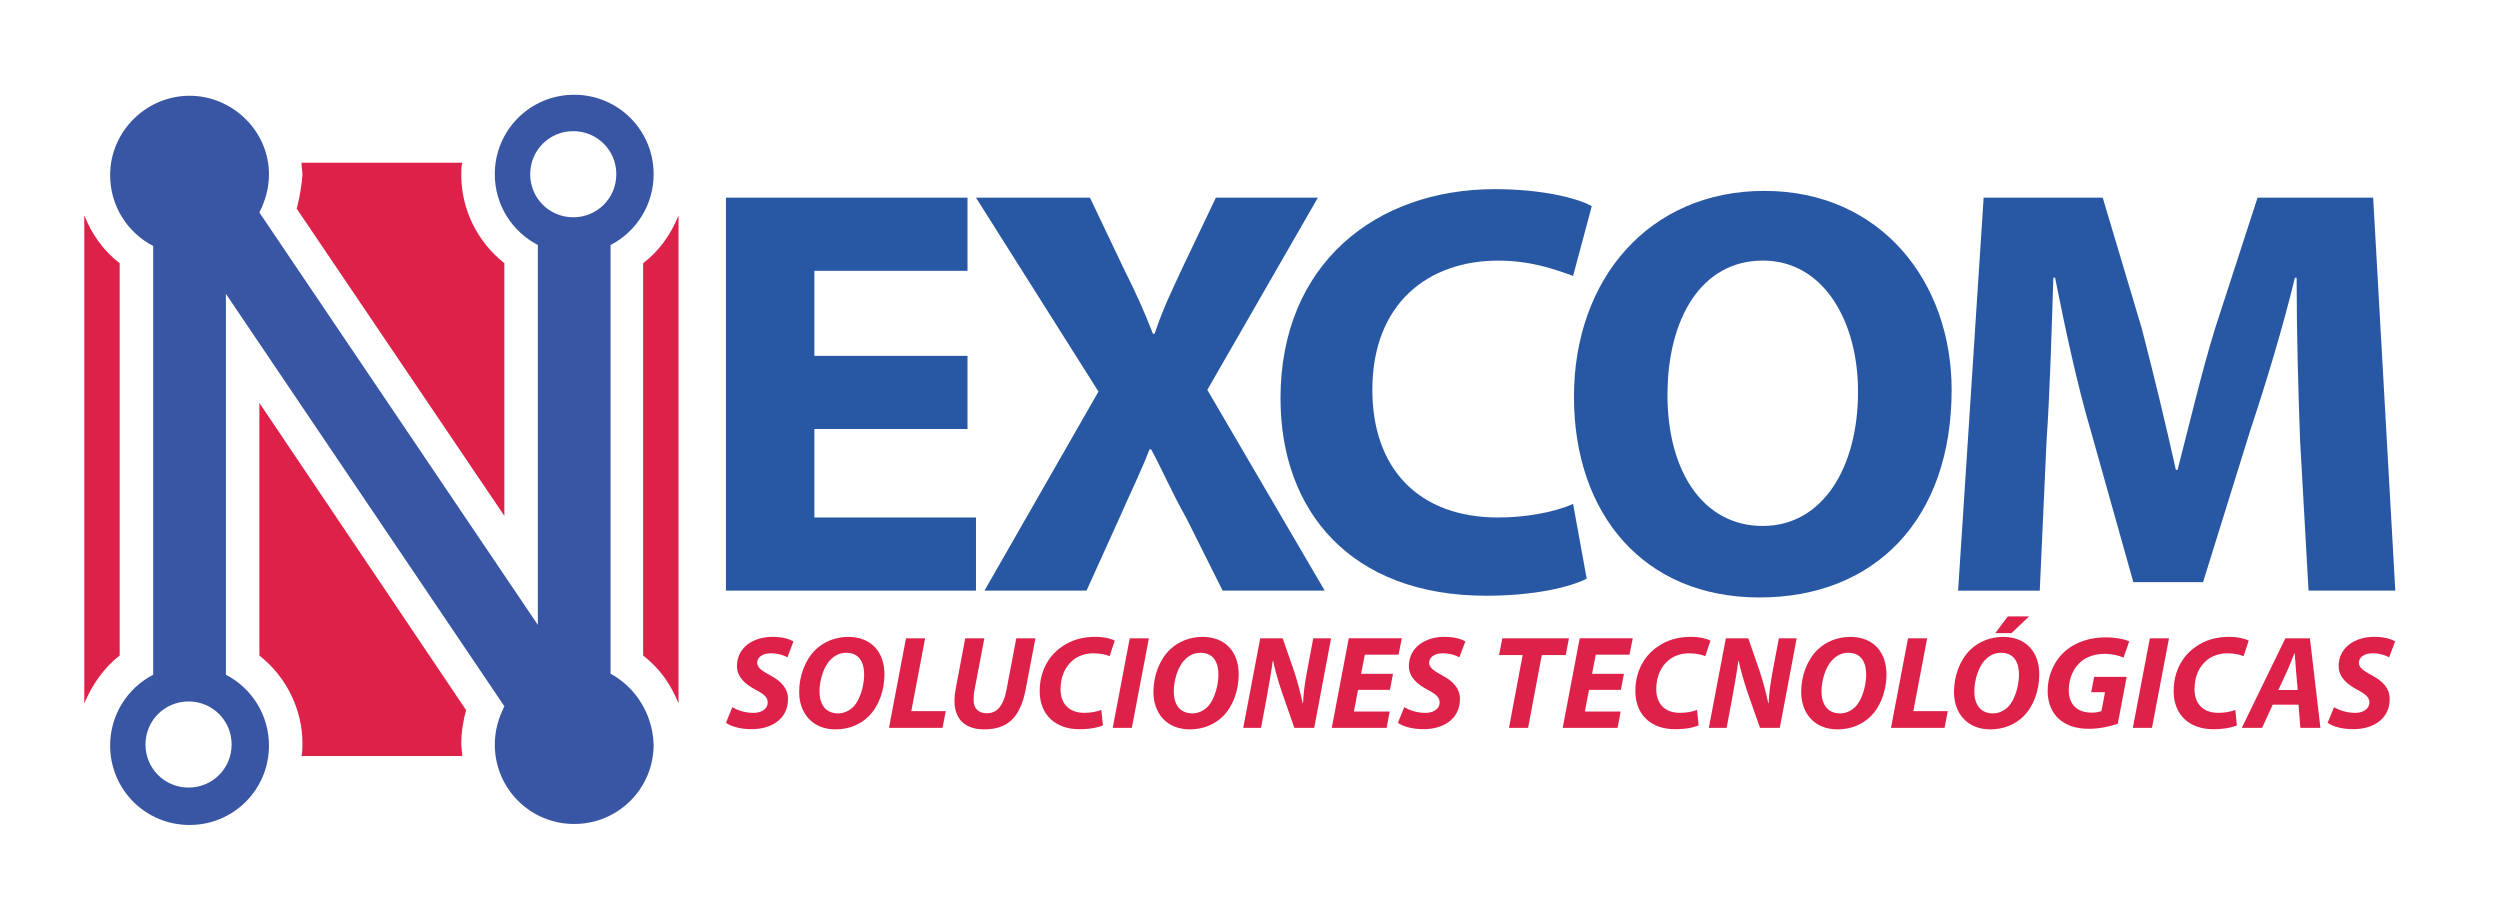
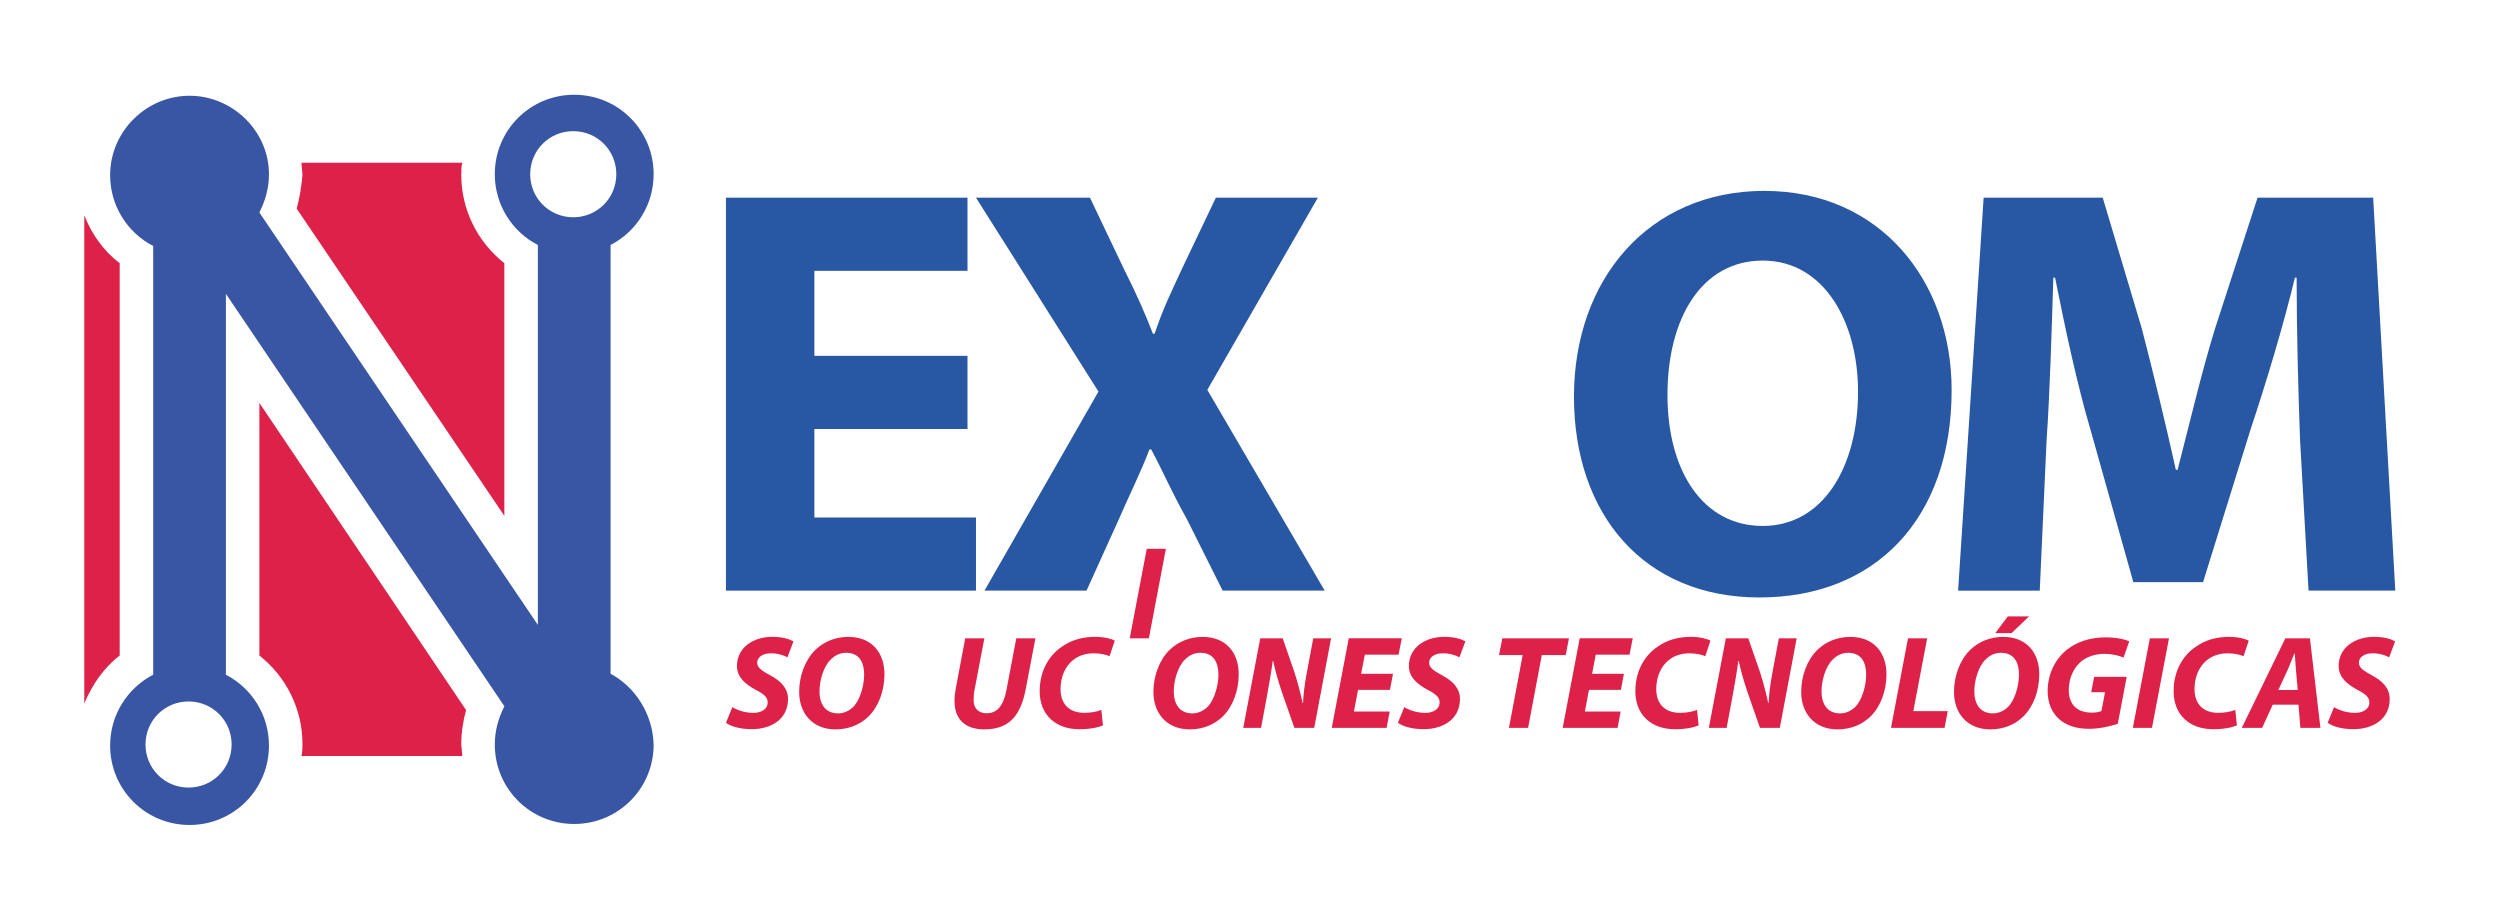
<svg xmlns="http://www.w3.org/2000/svg" id="Capa_1" data-name="Capa 1" viewBox="0 0 625.81 225.52">
  <defs>
    <style>
      .cls-1 {
        fill: #3856a3;
      }

      .cls-2 {
        fill: #dd2149;
      }

      .cls-3 {
        fill: #2858a4;
      }
    </style>
  </defs>
  <g>
    <polygon class="cls-3" points="203.86 107.39 242.19 107.39 242.19 89.08 203.86 89.08 203.86 67.79 242.19 67.79 242.19 49.48 181.72 49.48 181.72 147.85 244.31 147.85 244.31 129.54 203.86 129.54 203.86 107.39" />
    <path class="cls-3" d="M329.91,49.48h-25.55l-8.52,17.88c-2.55,5.54-4.68,9.79-6.81,16.18h-.43c-2.13-5.54-4.26-10.22-7.24-16.18l-8.52-17.88h-28.53l30.66,48.54-28.53,49.82h25.55l8.09-17.88c2.98-6.81,5.54-11.92,7.66-17.46h.43c2.98,5.54,5.11,10.65,8.94,17.46l8.94,17.88h25.55l-29.38-50.25,27.68-48.12Z" />
-     <path class="cls-3" d="M375.04,129.54c-20.01,0-31.51-12.35-31.51-31.94,0-21.72,14.05-32.36,31.51-32.36,8.09,0,14.05,2.13,18.74,3.83l4.68-17.46c-3.83-2.13-12.77-4.26-24.27-4.26-29.81,0-53.65,18.74-53.65,52.38,0,28.1,17.46,49.4,51.53,49.4,11.92,0,20.87-2.13,25.12-4.26l-3.41-18.74c-4.68,2.13-11.92,3.41-18.74,3.41Z" />
    <path class="cls-3" d="M441.69,47.78c-28.96,0-47.69,22.14-47.69,51.53s17.46,50.25,46.42,50.25,48.12-19.59,48.12-51.95c0-27.25-17.88-49.82-46.84-49.82ZM441.26,131.66c-14.9,0-23.85-13.63-23.85-32.79s8.52-33.64,23.85-33.64,23.85,15.33,23.85,32.79c0,19.16-8.94,33.64-23.85,33.64Z" />
    <path class="cls-3" d="M594.08,49.48h-28.96l-10.65,32.79c-3.41,11.07-6.39,23.85-9.37,35.34h-.43c-2.55-11.5-5.54-23.85-8.52-35.34l-9.79-32.79h-29.81l-6.39,98.37h20.44l1.7-37.47c.85-12.35,1.28-27.68,1.7-40.88h.43c2.55,12.77,5.54,26.83,8.94,38.32l10.65,37.9h17.46l11.92-38.32c3.83-11.5,8.09-25.55,11.07-37.9h.43c0,14.48.43,28.53.85,40.45l2.13,37.9h21.72l-5.54-98.37Z" />
  </g>
  <g>
    <path class="cls-1" d="M152.84,168.65V61.33c6.47-3.35,10.78-10.06,10.78-17.73,0-11.02-8.86-19.88-19.88-19.88s-19.88,8.86-19.88,19.88c0,7.67,4.31,14.37,10.78,17.73v95.1L64.93,53.19c1.44-2.87,2.4-5.99,2.4-9.58,0-10.78-9.1-19.64-19.88-19.64s-19.88,8.86-19.88,19.88c0,7.67,4.31,14.37,10.78,17.73v107.32c-6.47,3.35-10.78,10.06-10.78,17.73,0,11.02,8.86,19.88,19.88,19.88s19.88-8.86,19.88-19.88c0-7.67-4.31-14.37-10.78-17.73v-95.34l69.71,103.24c-1.44,2.87-2.4,5.99-2.4,9.58,0,11.02,8.86,19.88,19.88,19.88s19.88-8.86,19.88-19.88c-.24-7.67-4.55-14.37-10.78-17.73h0ZM57.98,186.37c0,5.99-4.79,10.78-10.78,10.78s-10.78-4.79-10.78-10.78,4.79-10.78,10.78-10.78,10.78,4.79,10.78,10.78ZM143.5,54.39c-5.99,0-10.78-4.79-10.78-10.78s4.79-10.78,10.78-10.78,10.78,4.79,10.78,10.78-4.79,10.78-10.78,10.78h0Z" />
    <g>
-       <path class="cls-2" d="M160.99,65.89v98.21c4.07,3.11,6.95,7.19,8.86,11.98V53.91c-1.92,4.79-4.79,8.86-8.86,11.98Z" />
      <path class="cls-2" d="M74.27,52.23l51.98,76.89v-63.24c-6.71-5.27-10.78-13.41-10.78-22.04,0-.96,0-2.16.24-3.11h-40.24c0,.96.24,2.16.24,3.11-.24,2.87-.72,5.75-1.44,8.38h0Z" />
      <path class="cls-2" d="M29.96,164.1v-98.21c-4.07-3.11-6.95-7.19-8.86-11.98v122.17c1.92-4.55,4.79-8.86,8.86-11.98h0Z" />
      <path class="cls-2" d="M116.67,177.75l-51.74-76.89v63.24c6.71,5.27,10.78,13.41,10.78,22.04,0,.96,0,2.16-.24,3.11h40.24c0-.96-.24-2.16-.24-3.11,0-2.87.48-5.75,1.2-8.38h0Z" />
    </g>
  </g>
  <g>
    <path class="cls-2" d="M183.32,177.02c1.33.8,3.23,1.43,5.29,1.43,1.86,0,3.56-.87,3.56-2.63,0-1.26-.96-2.1-3.03-3.16-2.4-1.3-4.66-3.03-4.66-5.95,0-4.52,3.96-7.29,8.85-7.29,2.73,0,4.32.6,5.29,1.13l-1.5,3.99c-.73-.4-2.33-1.03-4.19-1-2.23,0-3.39,1.13-3.39,2.36,0,1.3,1.36,2.1,3.26,3.16,2.73,1.43,4.46,3.26,4.46,5.92,0,4.99-4.12,7.55-9.11,7.55-3.13,0-5.36-.8-6.42-1.6l1.6-3.93Z" />
    <path class="cls-2" d="M221.4,168.77c0,4.09-1.43,8.05-3.99,10.58-2.1,2.03-4.92,3.23-8.28,3.23-5.82,0-9.08-4.12-9.08-9.35,0-4.06,1.5-8.08,4.12-10.61,2.1-2,4.96-3.19,8.18-3.19,5.92,0,9.05,3.99,9.05,9.35ZM207.93,165.11c-1.8,1.76-2.79,5.26-2.79,7.95,0,3.16,1.43,5.52,4.69,5.52,1.4,0,2.73-.63,3.76-1.63,1.76-1.76,2.73-5.46,2.73-8.05,0-2.79-1-5.49-4.52-5.49-1.5,0-2.83.63-3.86,1.7Z" />
-     <path class="cls-2" d="M226.79,159.79h4.79l-3.46,18.23h8.62l-.8,4.19h-13.41l4.26-22.42Z" />
    <path class="cls-2" d="M246.41,159.79l-2.46,12.91c-.17.77-.23,1.66-.23,2.66,0,1.8,1.1,3.19,3.26,3.19,2.49,0,4.16-1.66,4.96-5.82l2.46-12.94h4.79l-2.43,12.74c-1.3,6.79-4.29,10.05-10.38,10.05-4.62,0-7.45-2.36-7.45-7.15,0-.96.13-2.06.33-3.13l2.36-12.51h4.79Z" />
    <path class="cls-2" d="M276.09,181.58c-1.2.53-3.23.96-5.92.96-5.92,0-9.91-3.59-9.91-9.51,0-5.02,2.26-8.95,5.65-11.21,2.33-1.63,5.09-2.4,8.25-2.4,2.43,0,4.26.57,4.89.96l-1.3,3.89c-.67-.33-2.13-.73-4.06-.73s-3.76.6-5.12,1.73c-1.9,1.53-3.09,4.09-3.09,7.22,0,3.56,2,5.95,5.95,5.95,1.56,0,3.13-.27,4.26-.73l.4,3.86Z" />
-     <path class="cls-2" d="M287.59,159.79l-4.26,22.42h-4.79l4.26-22.42h4.79Z" />
+     <path class="cls-2" d="M287.59,159.79h-4.79l4.26-22.42h4.79Z" />
    <path class="cls-2" d="M310.08,168.77c0,4.09-1.43,8.05-3.99,10.58-2.1,2.03-4.92,3.23-8.28,3.23-5.82,0-9.08-4.12-9.08-9.35,0-4.06,1.5-8.08,4.12-10.61,2.1-2,4.96-3.19,8.18-3.19,5.92,0,9.05,3.99,9.05,9.35ZM296.61,165.11c-1.8,1.76-2.79,5.26-2.79,7.95,0,3.16,1.43,5.52,4.69,5.52,1.4,0,2.73-.63,3.76-1.63,1.76-1.76,2.73-5.46,2.73-8.05,0-2.79-1-5.49-4.52-5.49-1.5,0-2.83.63-3.86,1.7Z" />
    <path class="cls-2" d="M311.21,182.21l4.26-22.42h5.62l2.96,8.55c.9,2.86,1.5,5.19,2.03,7.65h.1c.1-2.29.4-4.76,1.03-8.05l1.53-8.15h4.46l-4.22,22.42h-4.96l-3.13-8.95c-1-3.03-1.6-5.06-2.2-7.82l-.1.03c-.27,2.16-.8,5.36-1.46,8.88l-1.46,7.85h-4.46Z" />
    <path class="cls-2" d="M347.93,172.69h-7.98l-1.03,5.42h8.95l-.76,4.09h-13.74l4.26-22.42h13.27l-.8,4.09h-8.45l-.93,4.79h7.98l-.76,4.02Z" />
    <path class="cls-2" d="M351.52,177.02c1.33.8,3.23,1.43,5.29,1.43,1.86,0,3.56-.87,3.56-2.63,0-1.26-.96-2.1-3.03-3.16-2.4-1.3-4.66-3.03-4.66-5.95,0-4.52,3.96-7.29,8.85-7.29,2.73,0,4.32.6,5.29,1.13l-1.5,3.99c-.73-.4-2.33-1.03-4.19-1-2.23,0-3.39,1.13-3.39,2.36,0,1.3,1.36,2.1,3.26,3.16,2.73,1.43,4.46,3.26,4.46,5.92,0,4.99-4.12,7.55-9.11,7.55-3.13,0-5.36-.8-6.42-1.6l1.6-3.93Z" />
    <path class="cls-2" d="M381.16,163.98h-5.92l.83-4.19h16.67l-.8,4.19h-5.99l-3.43,18.23h-4.79l3.43-18.23Z" />
    <path class="cls-2" d="M405.74,172.69h-7.98l-1.03,5.42h8.95l-.76,4.09h-13.74l4.26-22.42h13.27l-.8,4.09h-8.45l-.93,4.79h7.98l-.76,4.02Z" />
    <path class="cls-2" d="M425.2,181.58c-1.2.53-3.23.96-5.92.96-5.92,0-9.91-3.59-9.91-9.51,0-5.02,2.26-8.95,5.66-11.21,2.33-1.63,5.09-2.4,8.25-2.4,2.43,0,4.26.57,4.89.96l-1.3,3.89c-.67-.33-2.13-.73-4.06-.73s-3.76.6-5.12,1.73c-1.9,1.53-3.09,4.09-3.09,7.22,0,3.56,2,5.95,5.95,5.95,1.56,0,3.13-.27,4.26-.73l.4,3.86Z" />
    <path class="cls-2" d="M427.76,182.21l4.26-22.42h5.62l2.96,8.55c.9,2.86,1.5,5.19,2.03,7.65h.1c.1-2.29.4-4.76,1.03-8.05l1.53-8.15h4.46l-4.22,22.42h-4.96l-3.13-8.95c-1-3.03-1.6-5.06-2.2-7.82l-.1.03c-.27,2.16-.8,5.36-1.46,8.88l-1.46,7.85h-4.46Z" />
    <path class="cls-2" d="M472.23,168.77c0,4.09-1.43,8.05-3.99,10.58-2.1,2.03-4.92,3.23-8.28,3.23-5.82,0-9.08-4.12-9.08-9.35,0-4.06,1.5-8.08,4.12-10.61,2.1-2,4.96-3.19,8.18-3.19,5.92,0,9.05,3.99,9.05,9.35ZM458.76,165.11c-1.8,1.76-2.79,5.26-2.79,7.95,0,3.16,1.43,5.52,4.69,5.52,1.4,0,2.73-.63,3.76-1.63,1.76-1.76,2.73-5.46,2.73-8.05,0-2.79-1-5.49-4.52-5.49-1.5,0-2.83.63-3.86,1.7Z" />
    <path class="cls-2" d="M477.62,159.79h4.79l-3.46,18.23h8.62l-.8,4.19h-13.41l4.26-22.42Z" />
    <path class="cls-2" d="M510.48,168.77c0,4.09-1.43,8.05-3.99,10.58-2.1,2.03-4.92,3.23-8.28,3.23-5.82,0-9.08-4.12-9.08-9.35,0-4.06,1.5-8.08,4.12-10.61,2.1-2,4.96-3.19,8.18-3.19,5.92,0,9.05,3.99,9.05,9.35ZM497.01,165.11c-1.8,1.76-2.79,5.26-2.79,7.95,0,3.16,1.43,5.52,4.69,5.52,1.4,0,2.73-.63,3.76-1.63,1.76-1.76,2.73-5.46,2.73-8.05,0-2.79-1-5.49-4.52-5.49-1.5,0-2.83.63-3.86,1.7ZM507.92,154.3l-4.39,4.19h-4.06l3.13-4.19h5.32Z" />
    <path class="cls-2" d="M530.14,181.18c-1.73.57-4.42,1.26-7.25,1.26-3.09,0-5.62-.8-7.48-2.46-1.8-1.6-2.83-4.06-2.83-6.92,0-4.19,1.73-7.82,4.59-10.25,2.53-2.1,5.99-3.26,9.88-3.26,2.93,0,5.09.57,5.95,1l-1.43,4.06c-1.03-.47-2.76-.93-4.76-.93-2.23,0-4.22.63-5.72,1.8-1.93,1.53-3.23,4.19-3.23,7.25,0,3.76,2.23,5.66,5.75,5.66,1.1,0,1.9-.17,2.43-.4l.9-4.72h-3.46l.73-3.83h8.15l-2.23,11.74Z" />
    <path class="cls-2" d="M542.95,159.79l-4.26,22.42h-4.79l4.26-22.42h4.79Z" />
    <path class="cls-2" d="M559.94,181.58c-1.2.53-3.23.96-5.92.96-5.92,0-9.91-3.59-9.91-9.51,0-5.02,2.26-8.95,5.66-11.21,2.33-1.63,5.09-2.4,8.25-2.4,2.43,0,4.26.57,4.89.96l-1.3,3.89c-.67-.33-2.13-.73-4.06-.73s-3.76.6-5.12,1.73c-1.9,1.53-3.09,4.09-3.09,7.22,0,3.56,2,5.95,5.95,5.95,1.56,0,3.13-.27,4.26-.73l.4,3.86Z" />
    <path class="cls-2" d="M568.92,176.39l-2.66,5.82h-5.09l10.91-22.42h6.15l2.63,22.42h-5.02l-.47-5.82h-6.45ZM575.18,172.73l-.43-4.82c-.1-1.23-.23-3.03-.33-4.39h-.07c-.57,1.36-1.2,3.09-1.8,4.39l-2.23,4.82h4.86Z" />
    <path class="cls-2" d="M584.26,177.02c1.33.8,3.23,1.43,5.29,1.43,1.86,0,3.56-.87,3.56-2.63,0-1.26-.96-2.1-3.03-3.16-2.4-1.3-4.66-3.03-4.66-5.95,0-4.52,3.96-7.29,8.85-7.29,2.73,0,4.32.6,5.29,1.13l-1.5,3.99c-.73-.4-2.33-1.03-4.19-1-2.23,0-3.39,1.13-3.39,2.36,0,1.3,1.36,2.1,3.26,3.16,2.73,1.43,4.46,3.26,4.46,5.92,0,4.99-4.12,7.55-9.11,7.55-3.13,0-5.36-.8-6.42-1.6l1.6-3.93Z" />
  </g>
</svg>